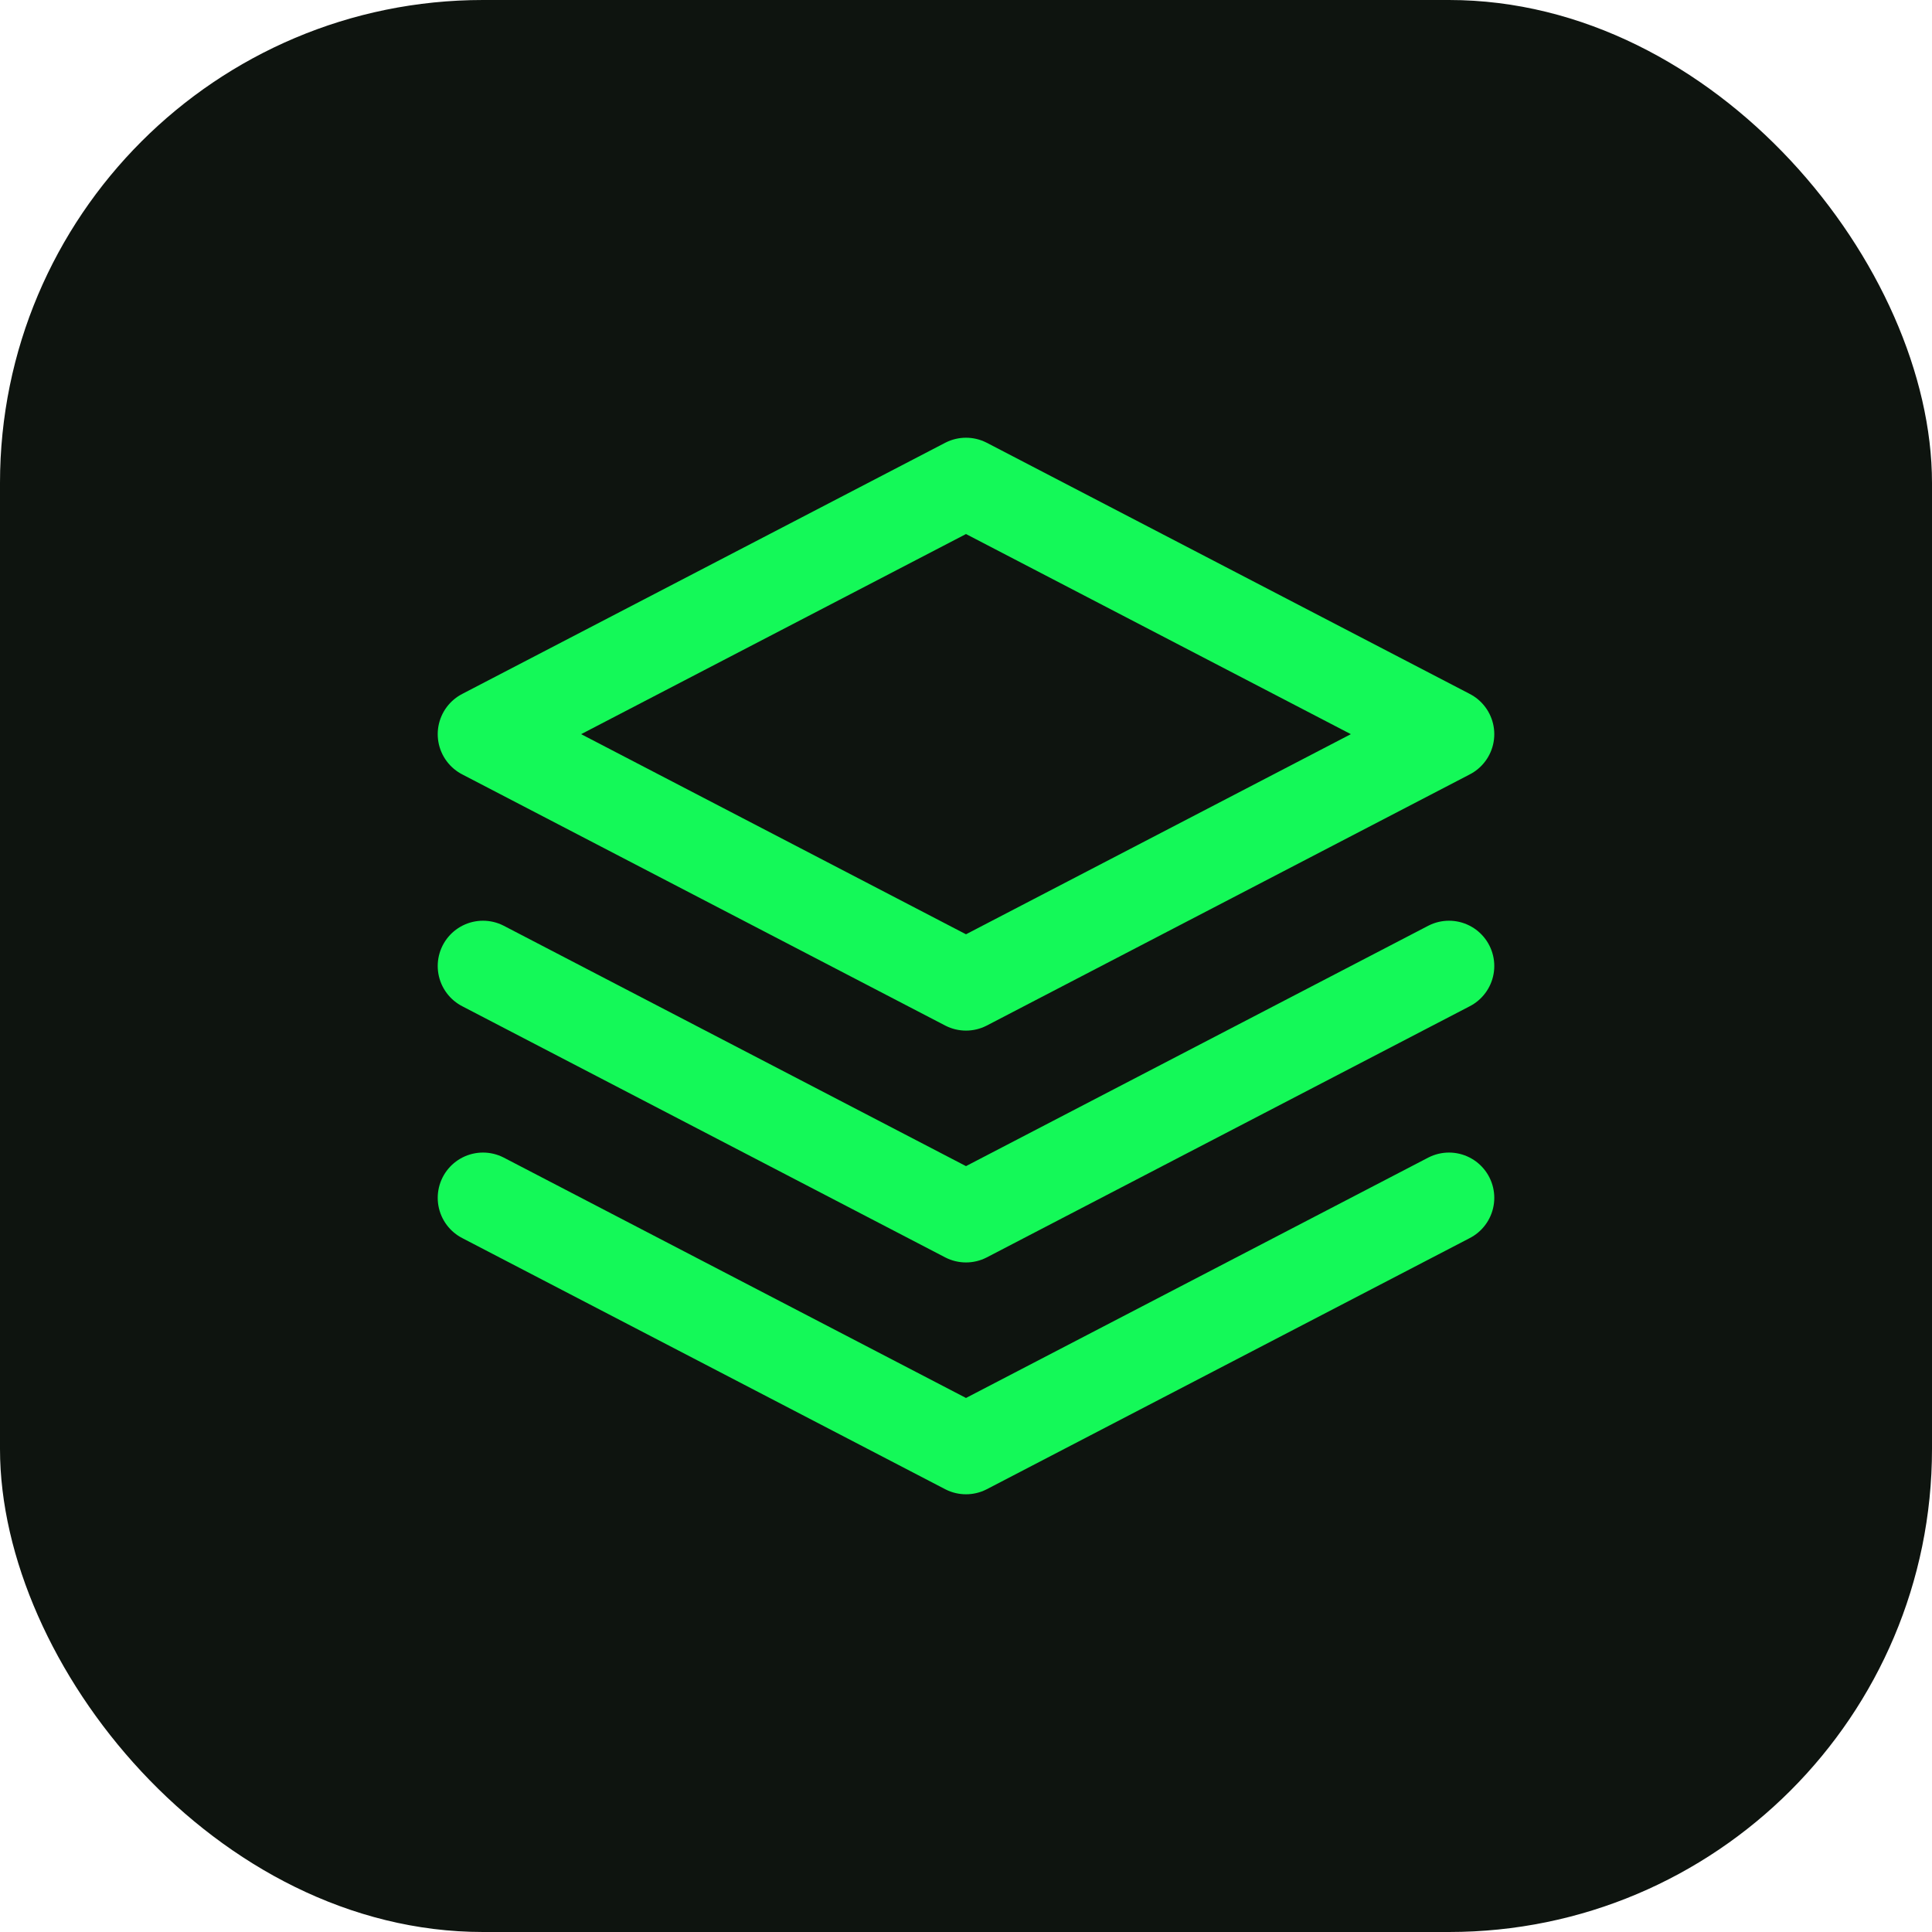
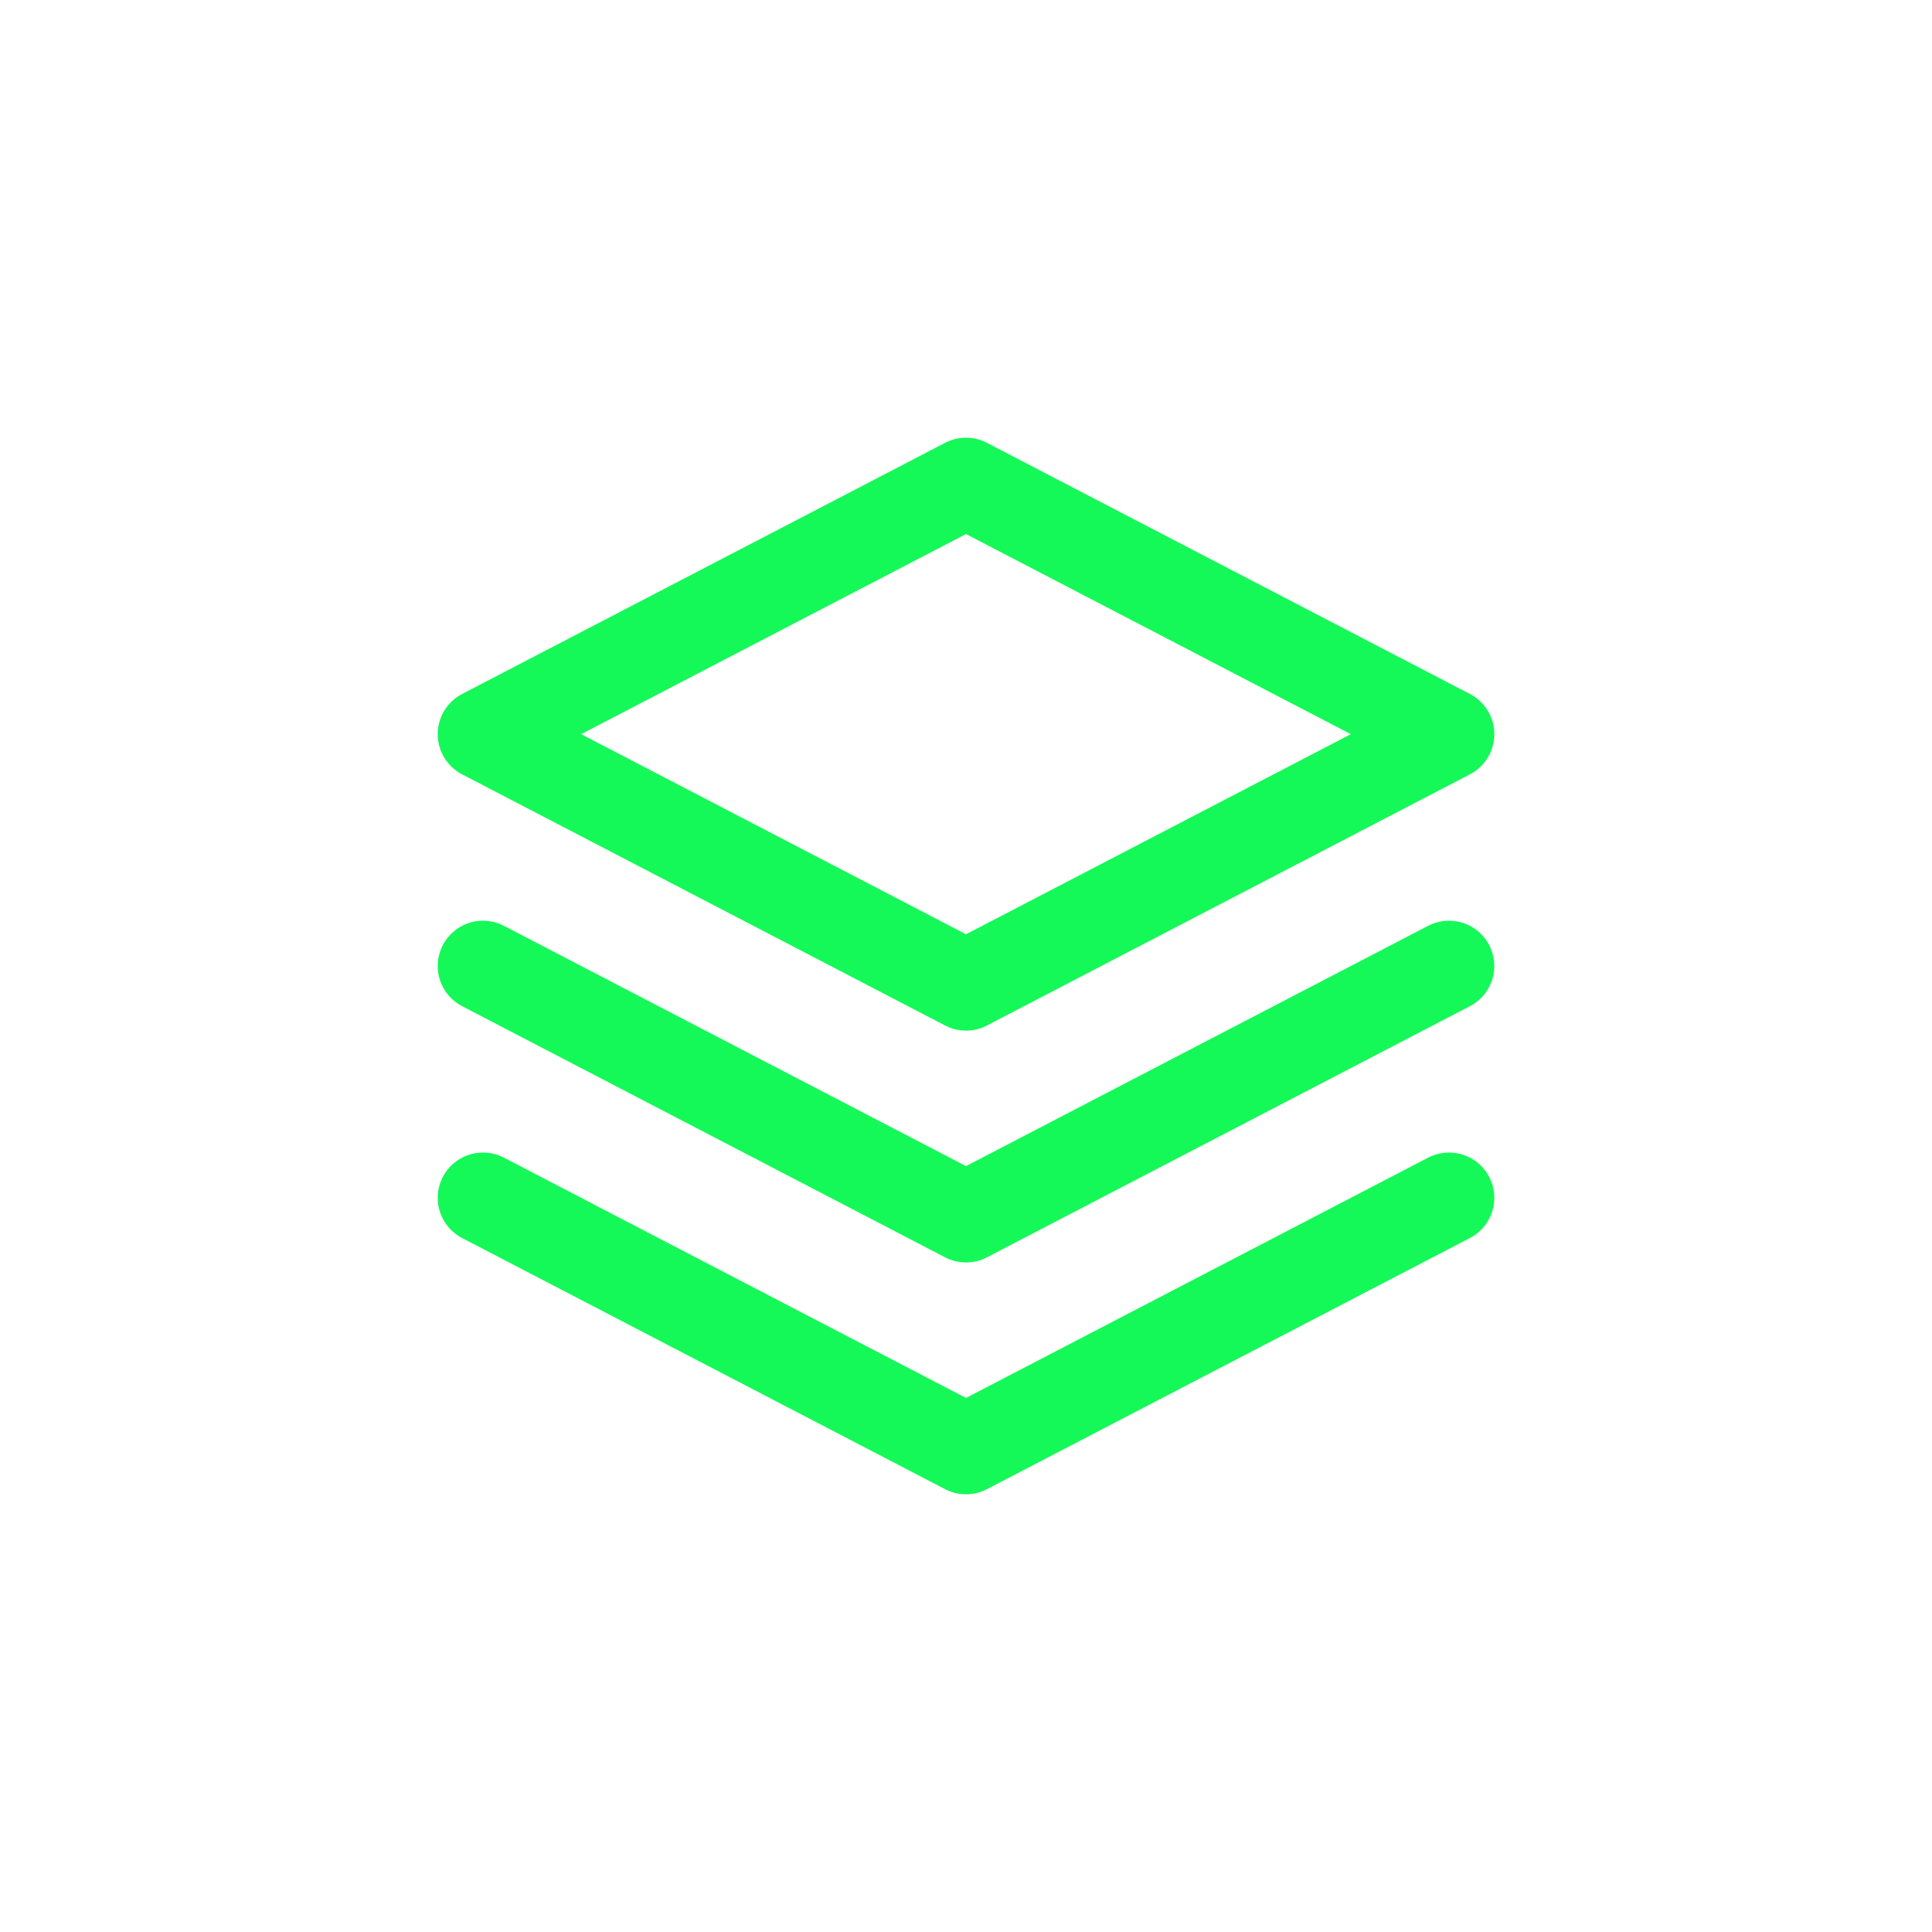
<svg xmlns="http://www.w3.org/2000/svg" width="16" height="16" viewBox="0 0 16 16" fill="none">
-   <rect width="16" height="16" rx="4" fill="#0E140F" />
  <path d="M4 9.92L8 12L12 9.92M4 8L8 10.08L12 8M8 4L4 6.08L8 8.16L12 6.08L8 4Z" stroke="#14F958" stroke-width="0.75" stroke-linecap="round" stroke-linejoin="round" />
</svg>